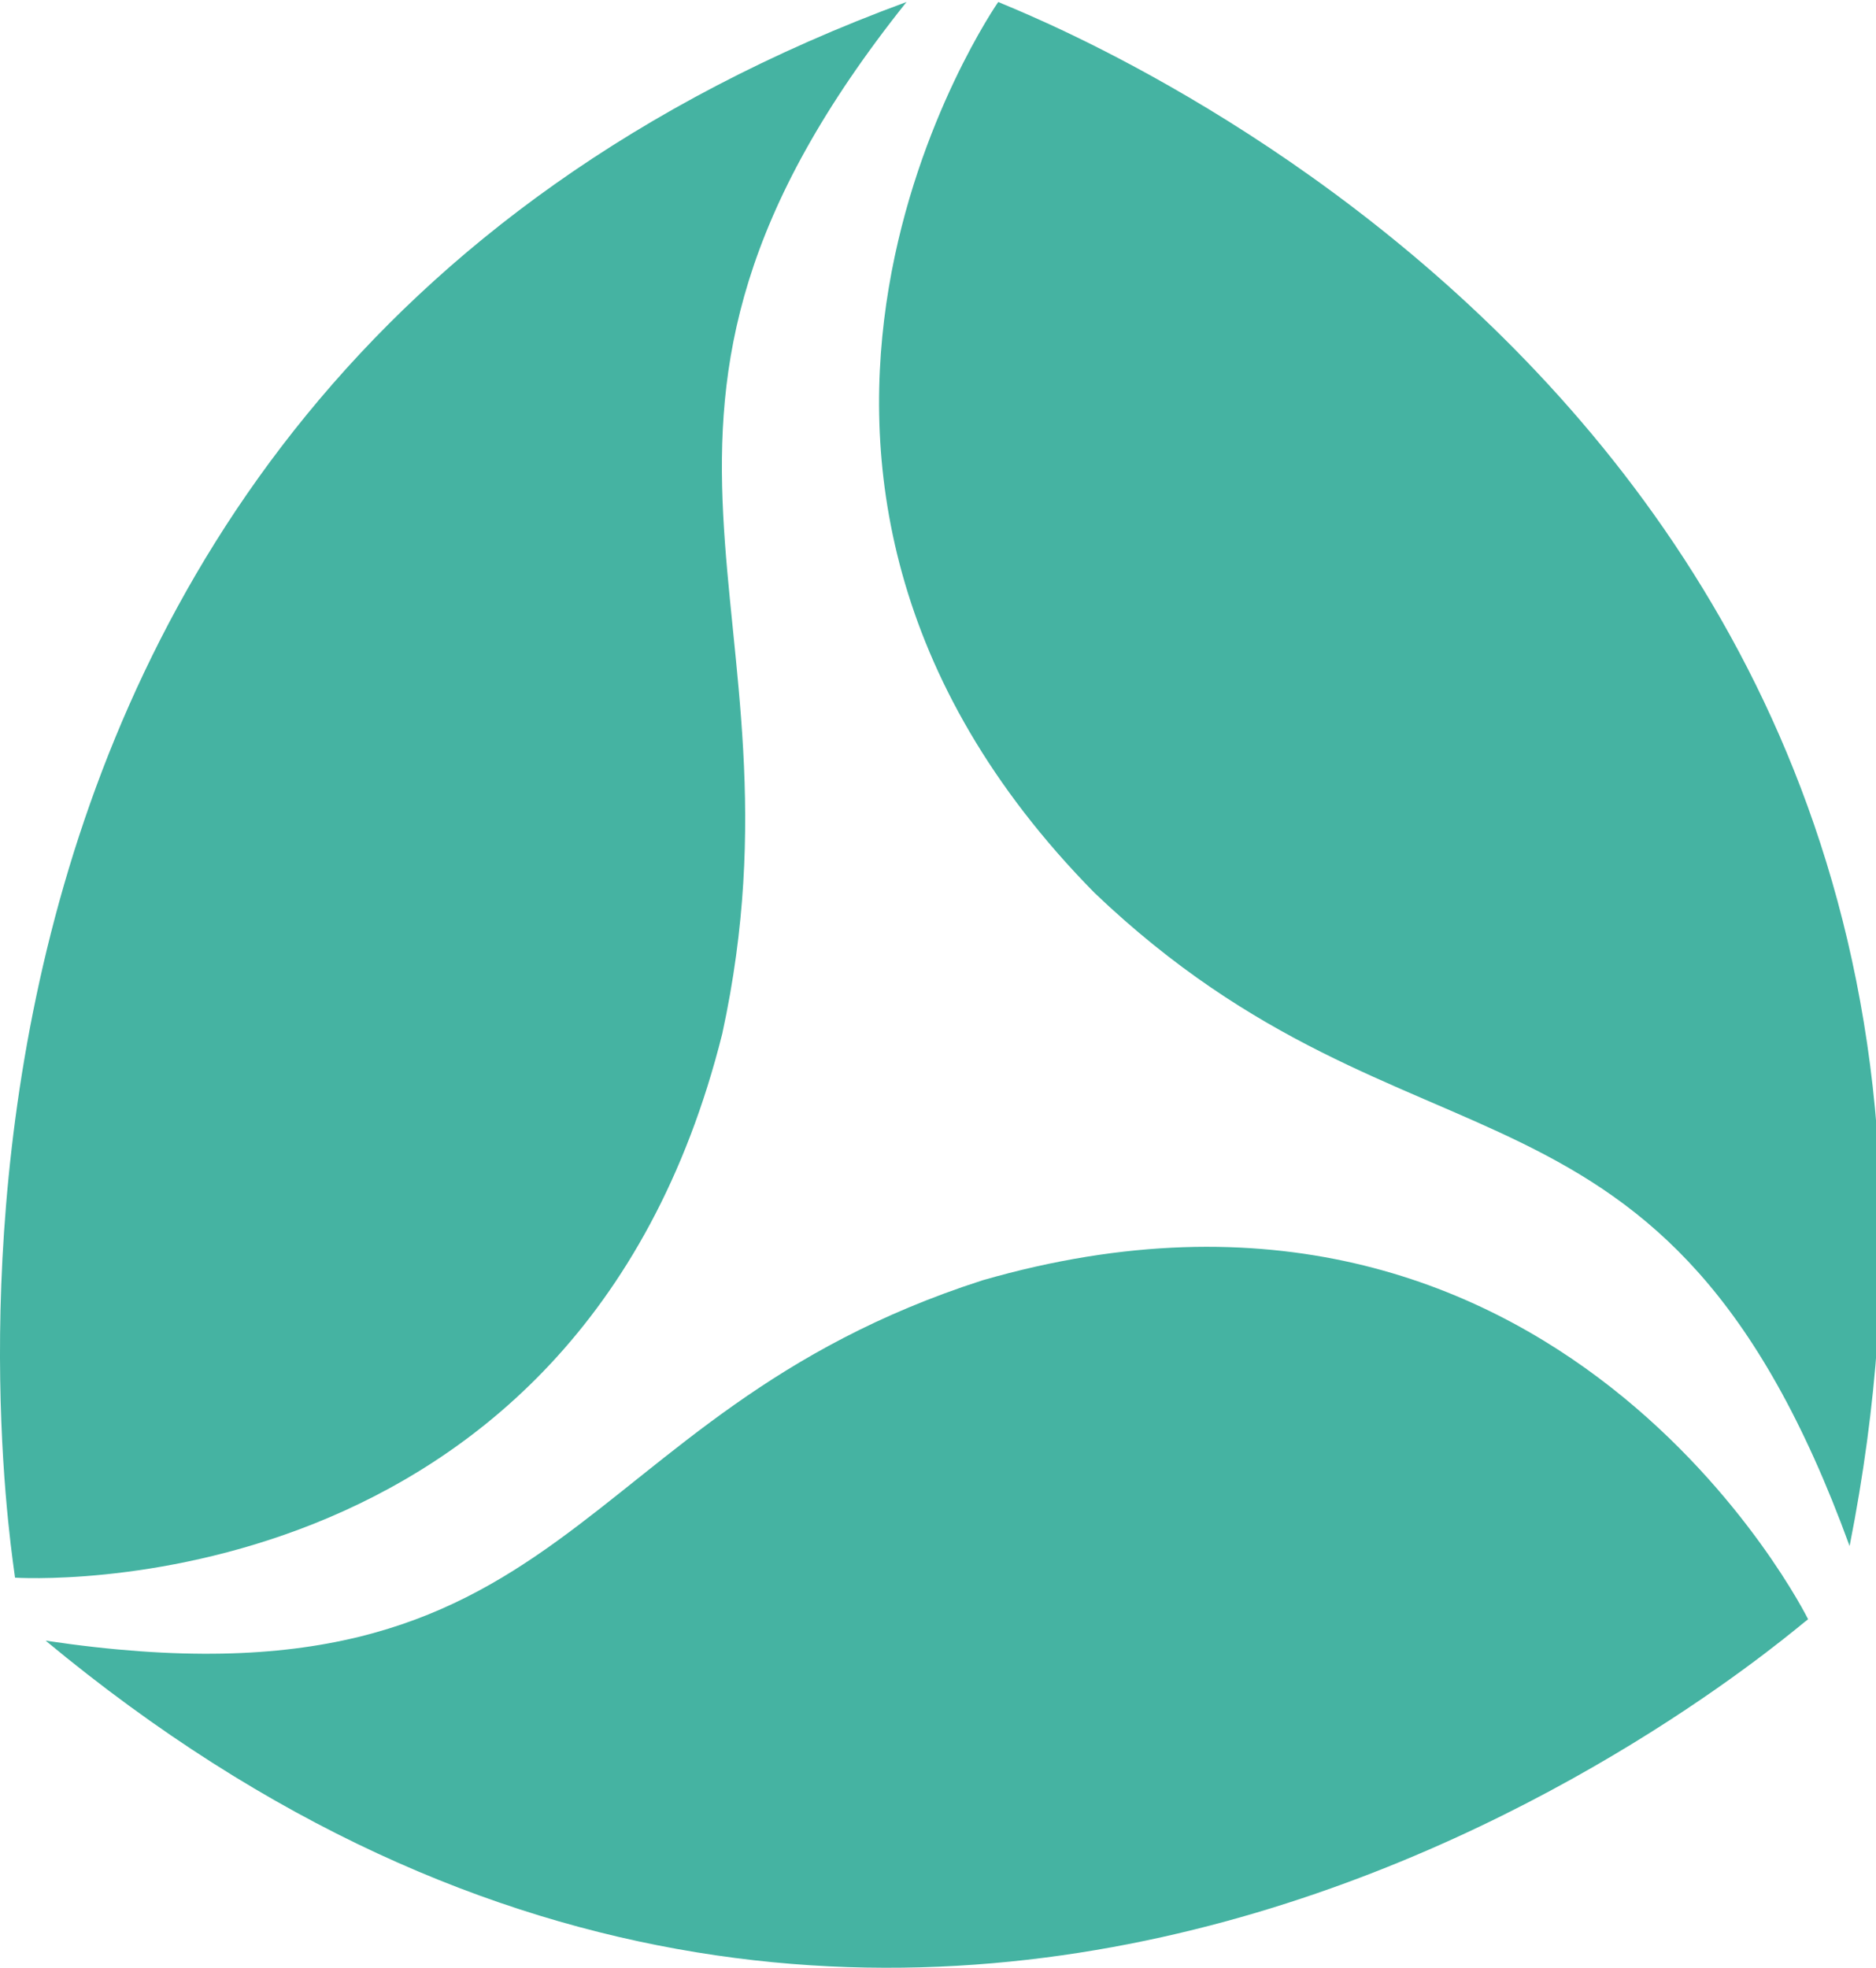
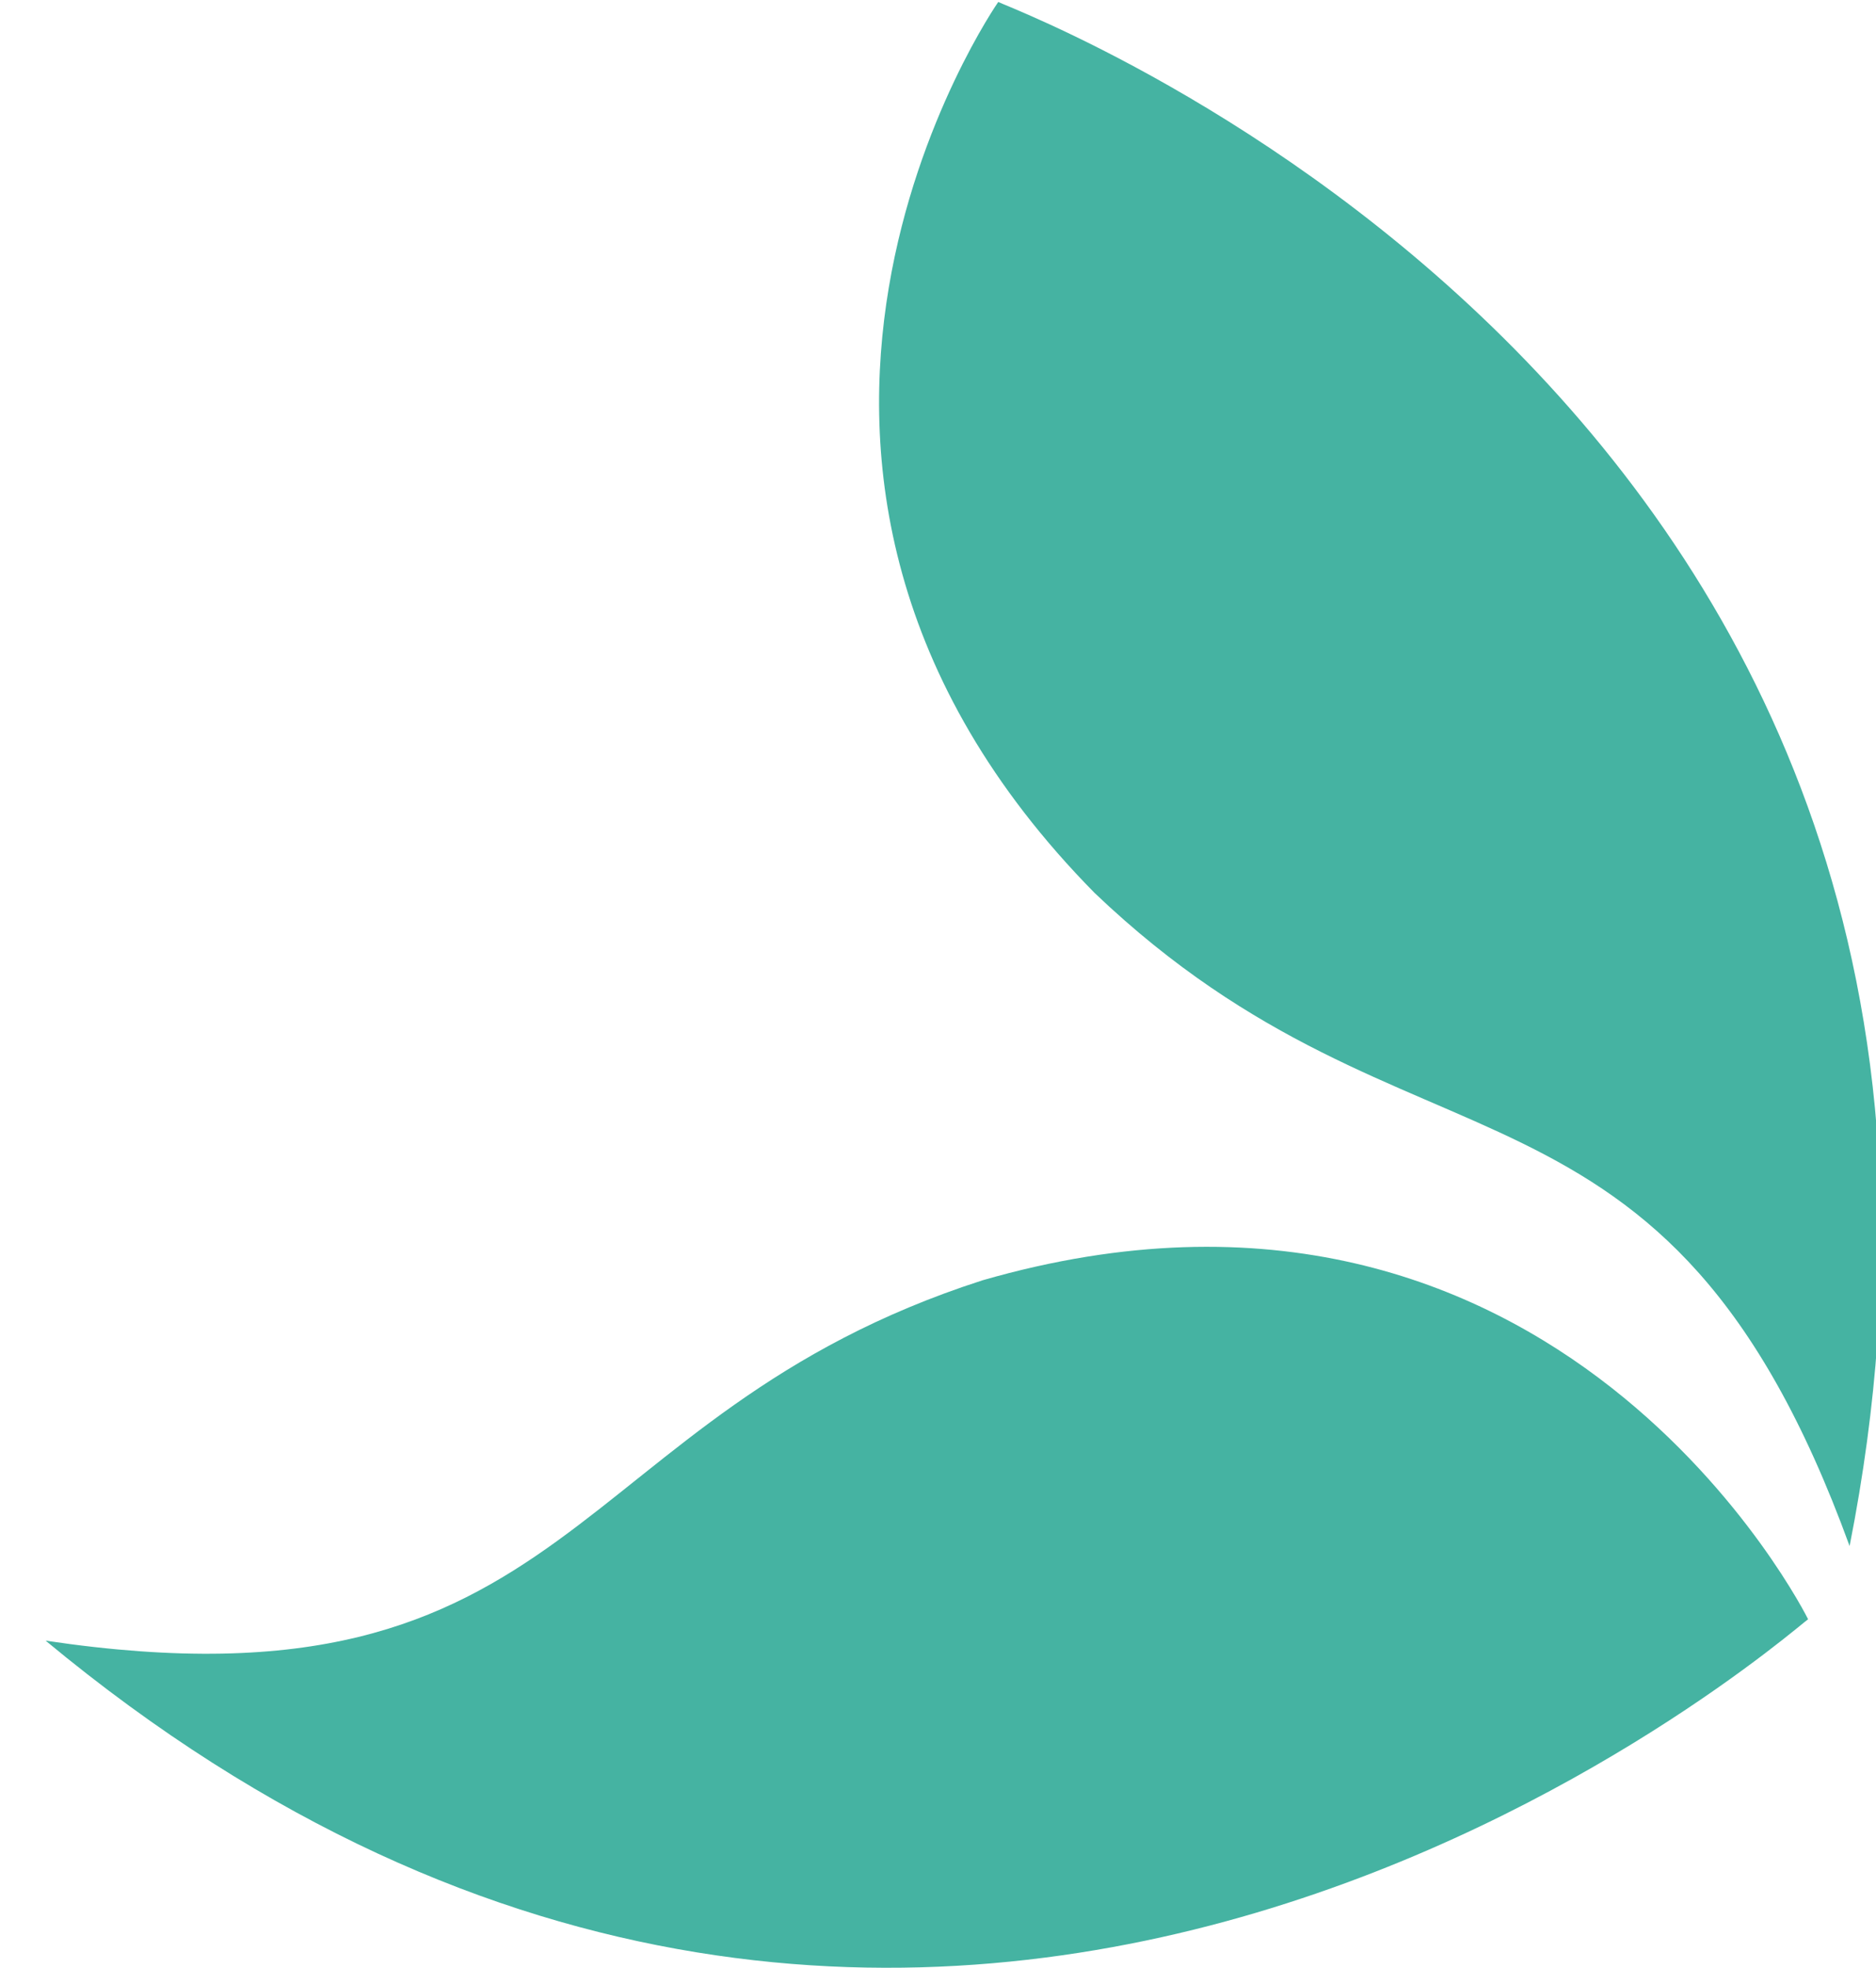
<svg xmlns="http://www.w3.org/2000/svg" width="100%" height="100%" viewBox="0 0 902 946" version="1.1" xml:space="preserve" style="fill-rule:evenodd;clip-rule:evenodd;stroke-linejoin:round;stroke-miterlimit:2;">
  <g transform="matrix(4.167,0,0,4.167,0,0)">
    <path d="M208.628,186.794C206.743,188.066 108.517,274.965 5.264,189.264C66.879,198.469 64.994,163.258 113.374,147.692C179.804,128.551 208.628,186.794 208.628,186.794Z" style="fill:rgb(69,179,162);fill-rule:nonzero;" />
-     <path d="M1.734,181.998C1.559,179.758 -21.338,46.547 104.6,0.228C65.734,48.909 94.142,69.58 83.339,119.244C66.571,186.291 1.734,181.998 1.734,181.998Z" style="fill:rgb(69,179,162);fill-rule:nonzero;" />
    <path d="M115.183,0.228C117.205,1.273 239.42,46.72 213.417,178.351C192.107,119.812 163.096,138.106 126.309,103.018C77.8,53.806 115.183,0.228 115.183,0.228Z" style="fill:rgb(69,179,162);fill-rule:nonzero;" />
  </g>
</svg>